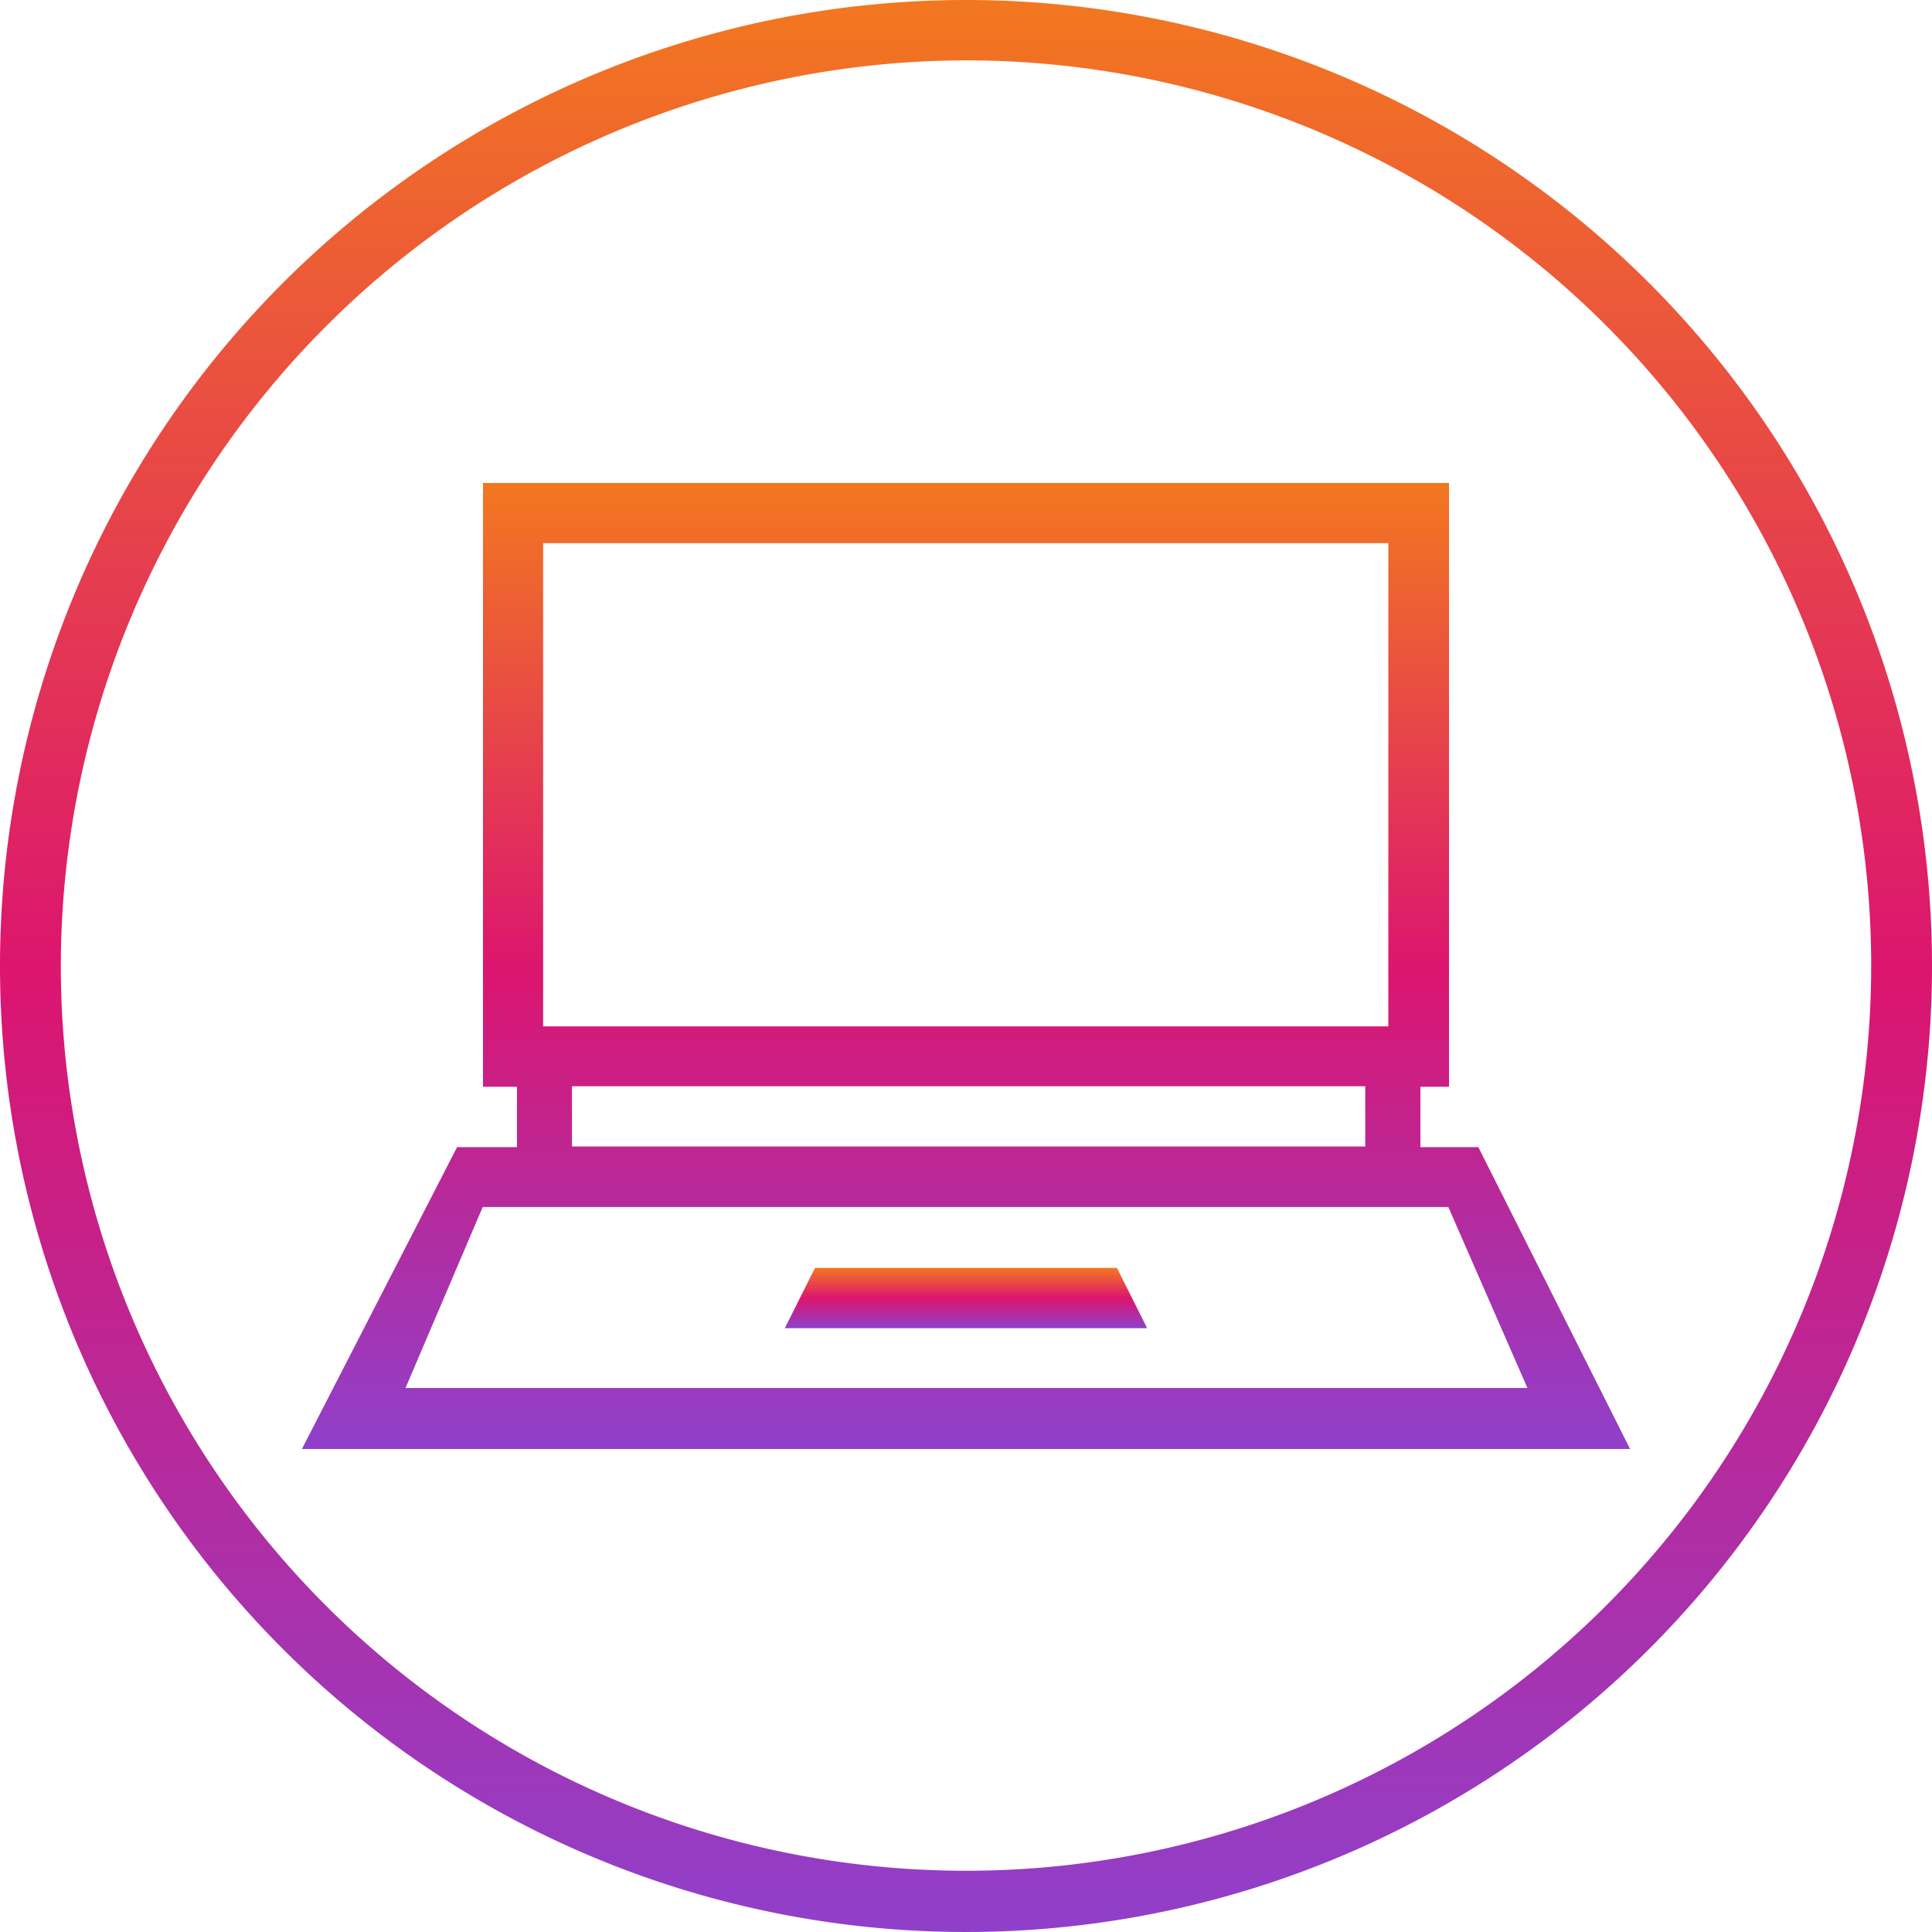
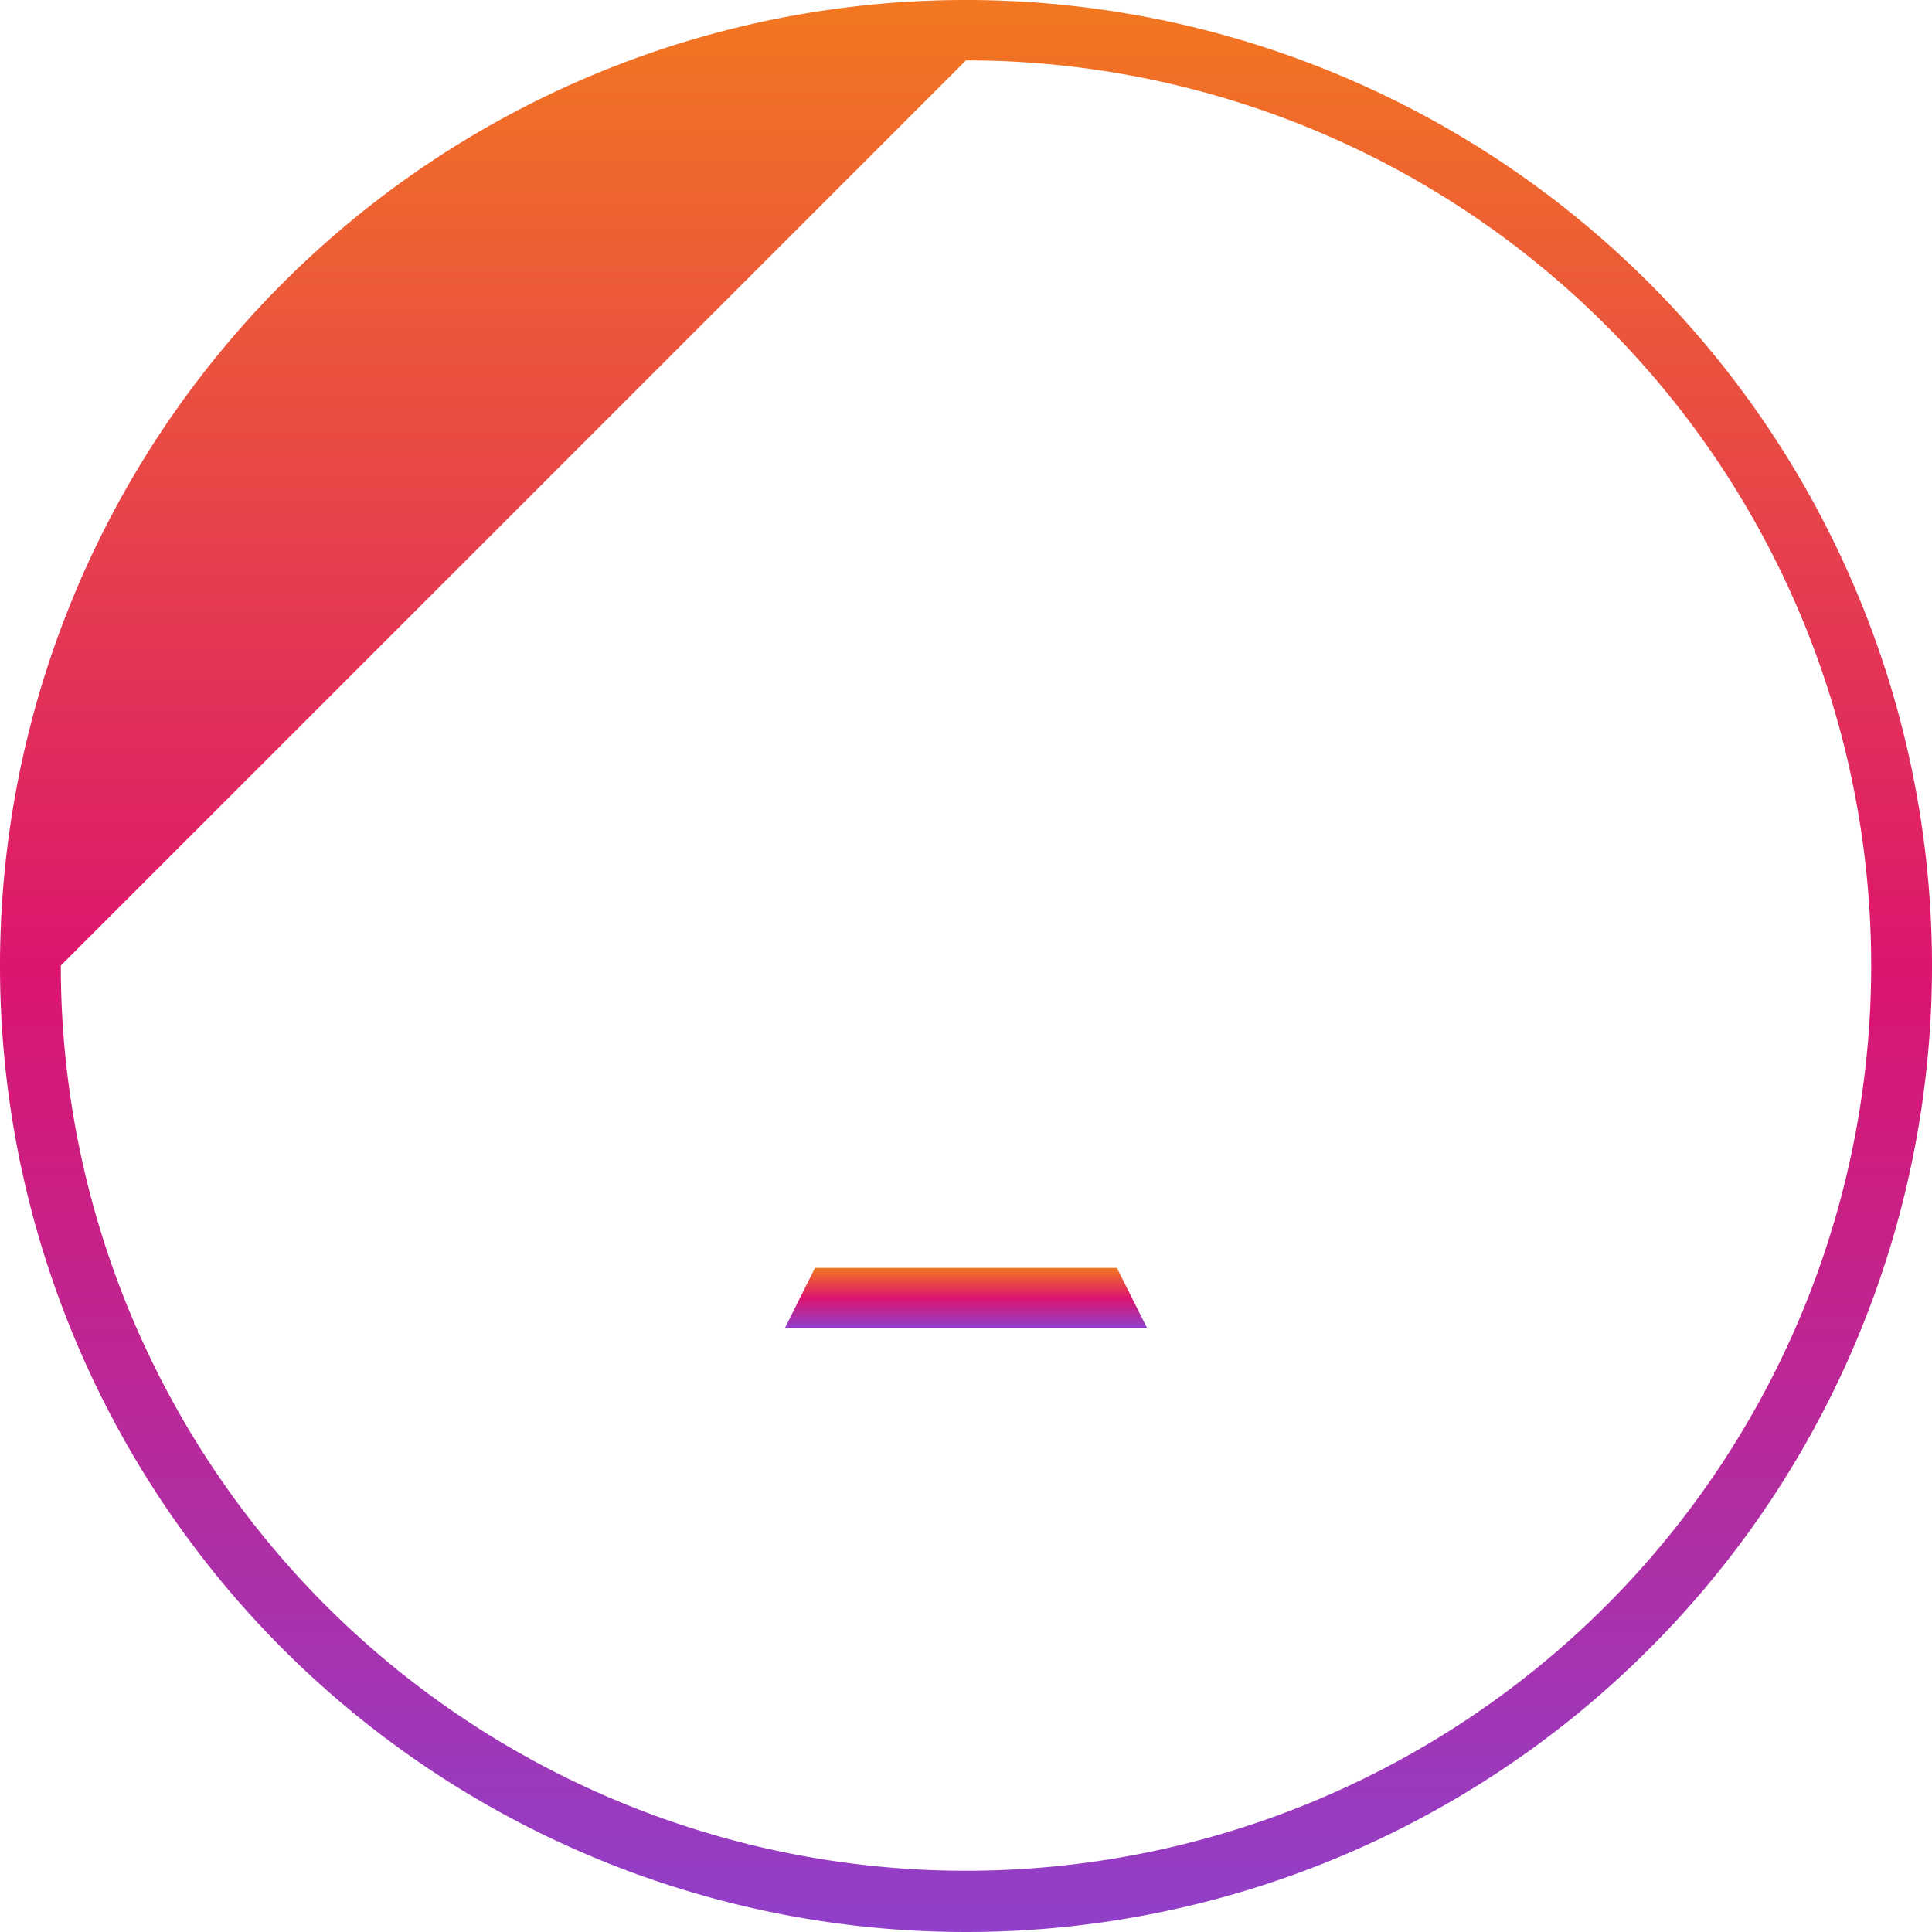
<svg xmlns="http://www.w3.org/2000/svg" width="76" height="76" viewBox="0 0 76 76">
  <defs>
    <style>.a{fill:url(#a);}</style>
    <linearGradient id="a" x1="0.5" x2="0.5" y2="1" gradientUnits="objectBoundingBox">
      <stop offset="0" stop-color="#f3781f" />
      <stop offset="0.502" stop-color="#dc156f" />
      <stop offset="1" stop-color="#8f40cb" />
    </linearGradient>
  </defs>
-   <path class="a" d="M38,2.375A35.608,35.608,0,1,1,2.392,37.983h0A35.667,35.667,0,0,1,38,2.375M38,0A38,38,0,1,0,76,38,38,38,0,0,0,38,0Z" />
-   <path class="a" d="M58.154,45.126H55.875V42.751H57V19H19V42.751h1.336v2.375H17.98L11.876,57H64.124ZM21.365,21.365H54.614v19.01H21.365ZM22.5,42.73H53.705V45.1H22.5ZM18.99,47.48H56.973L60.085,54.6H15.952Z" />
+   <path class="a" d="M38,2.375A35.608,35.608,0,1,1,2.392,37.983h0M38,0A38,38,0,1,0,76,38,38,38,0,0,0,38,0Z" />
  <path class="a" d="M30.874,52.247H45.126l-1.19-2.371H32.06Z" />
</svg>